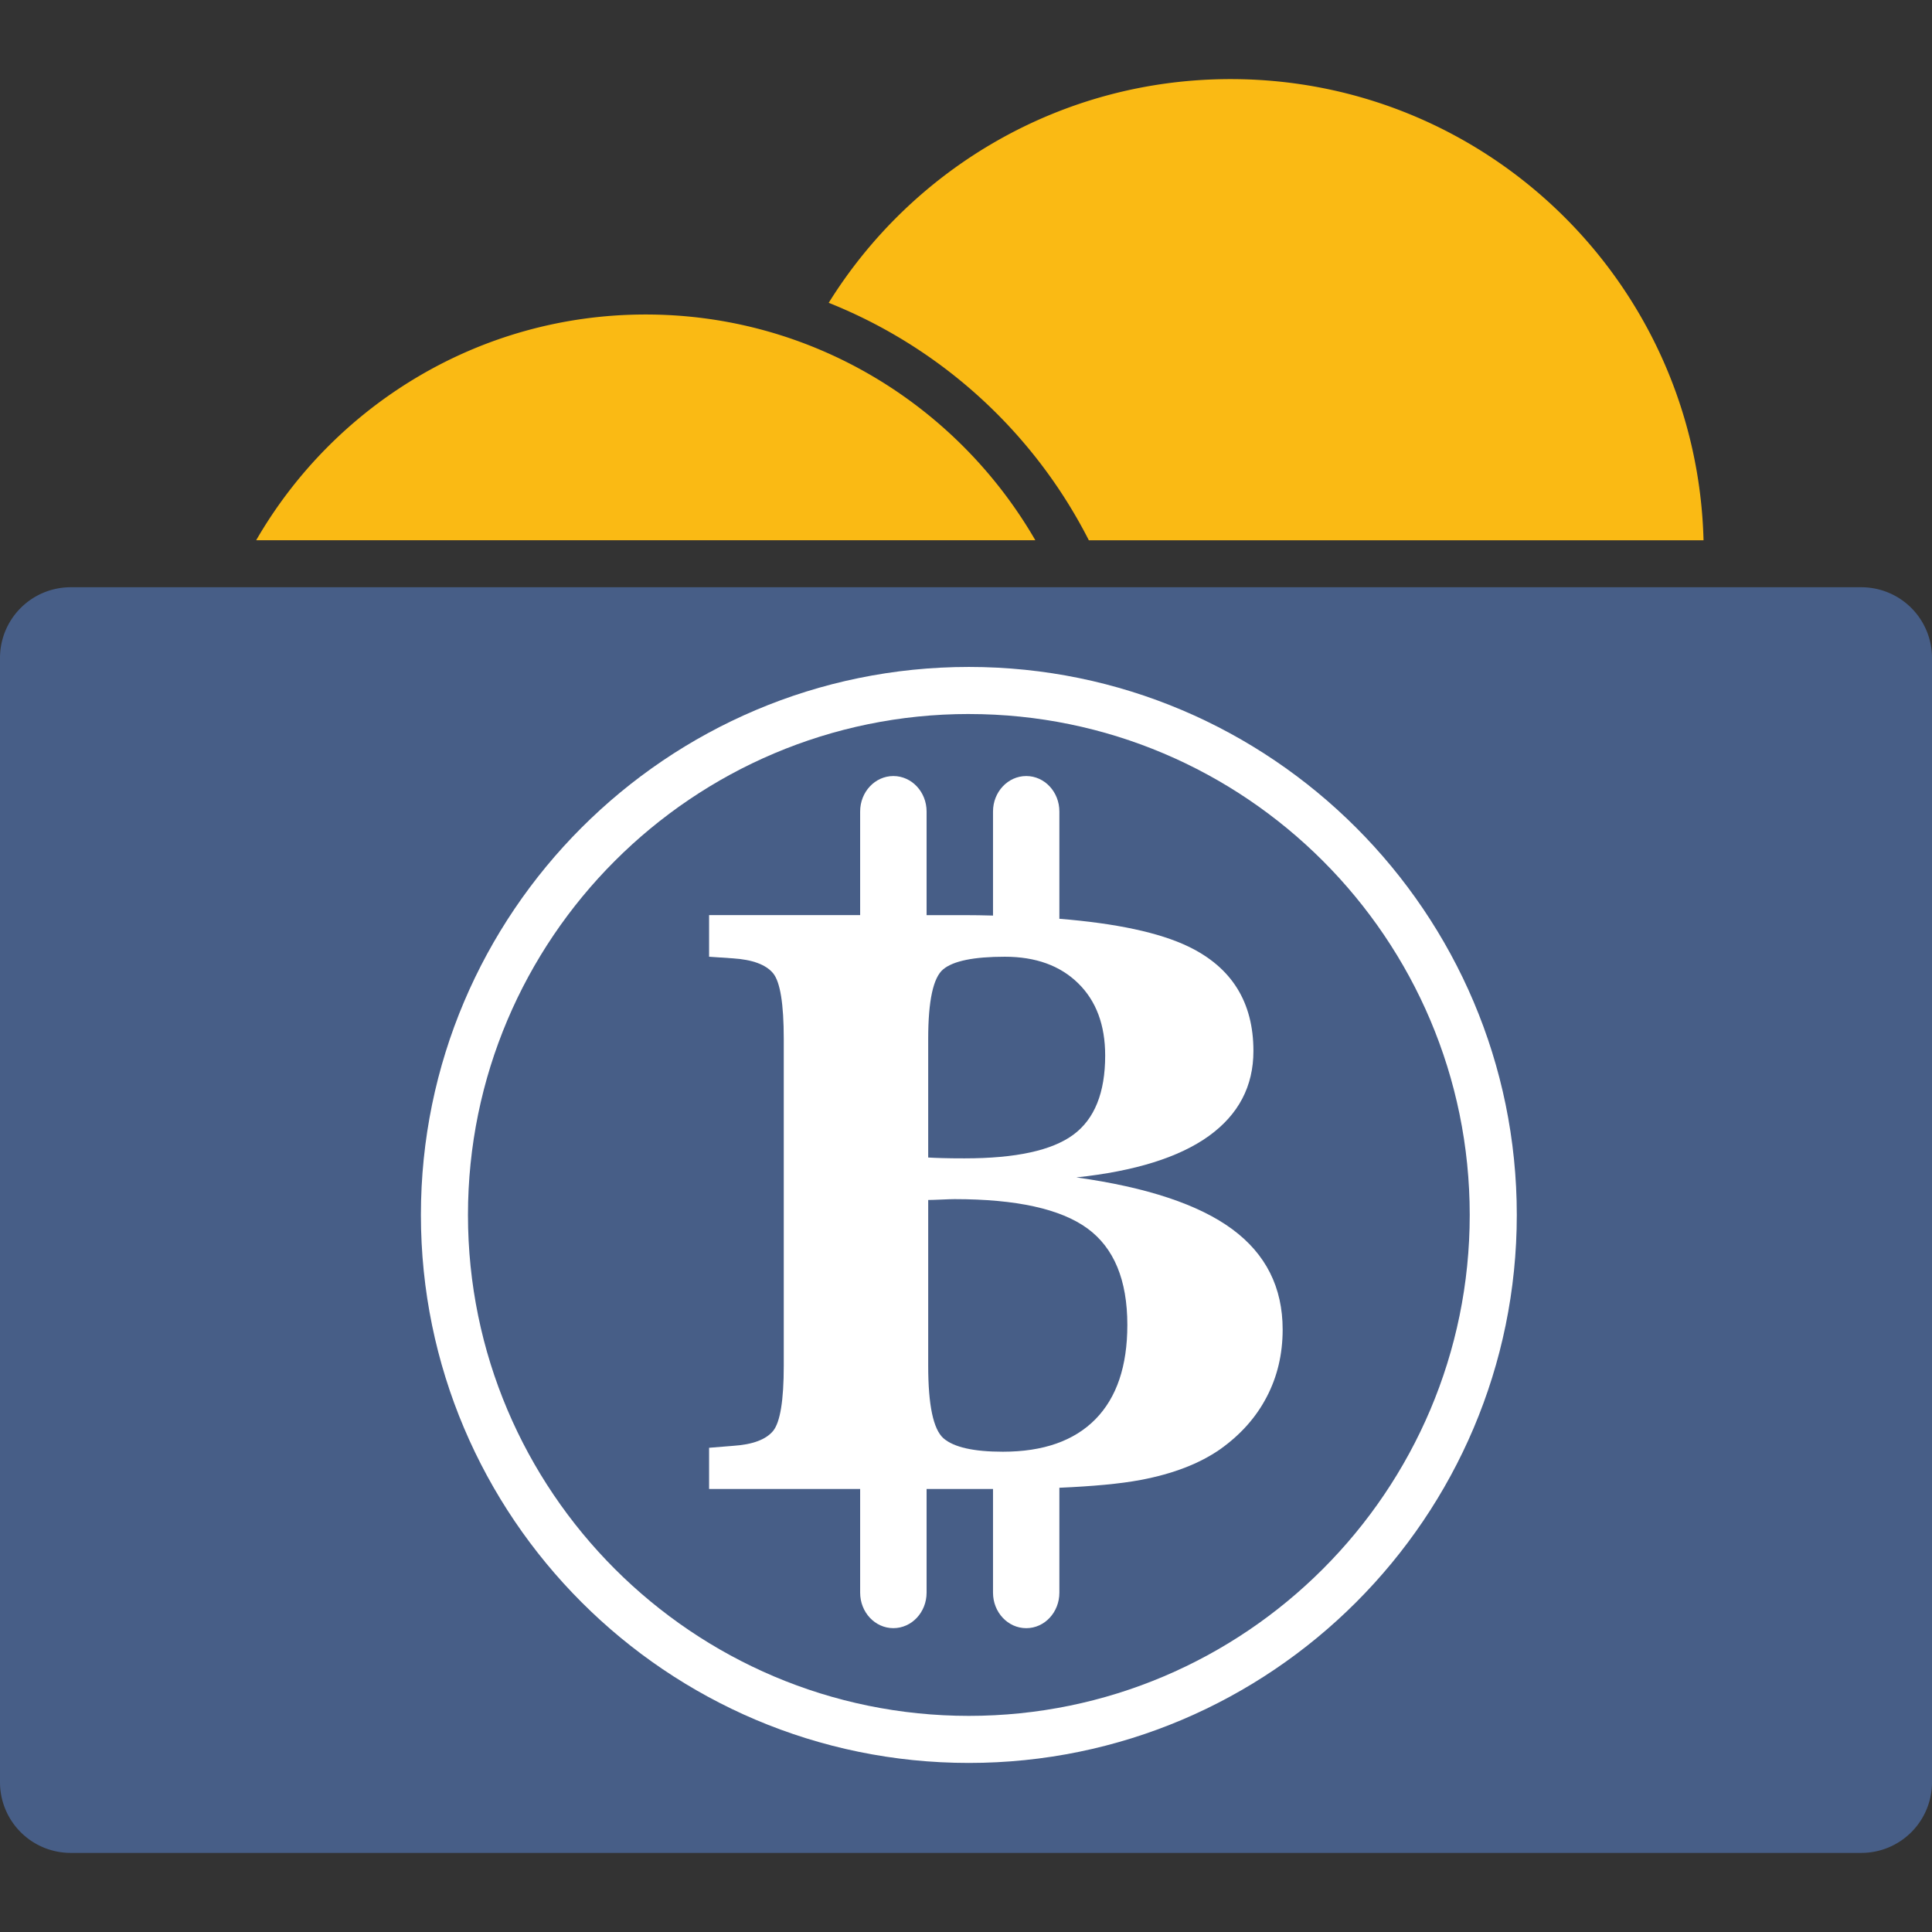
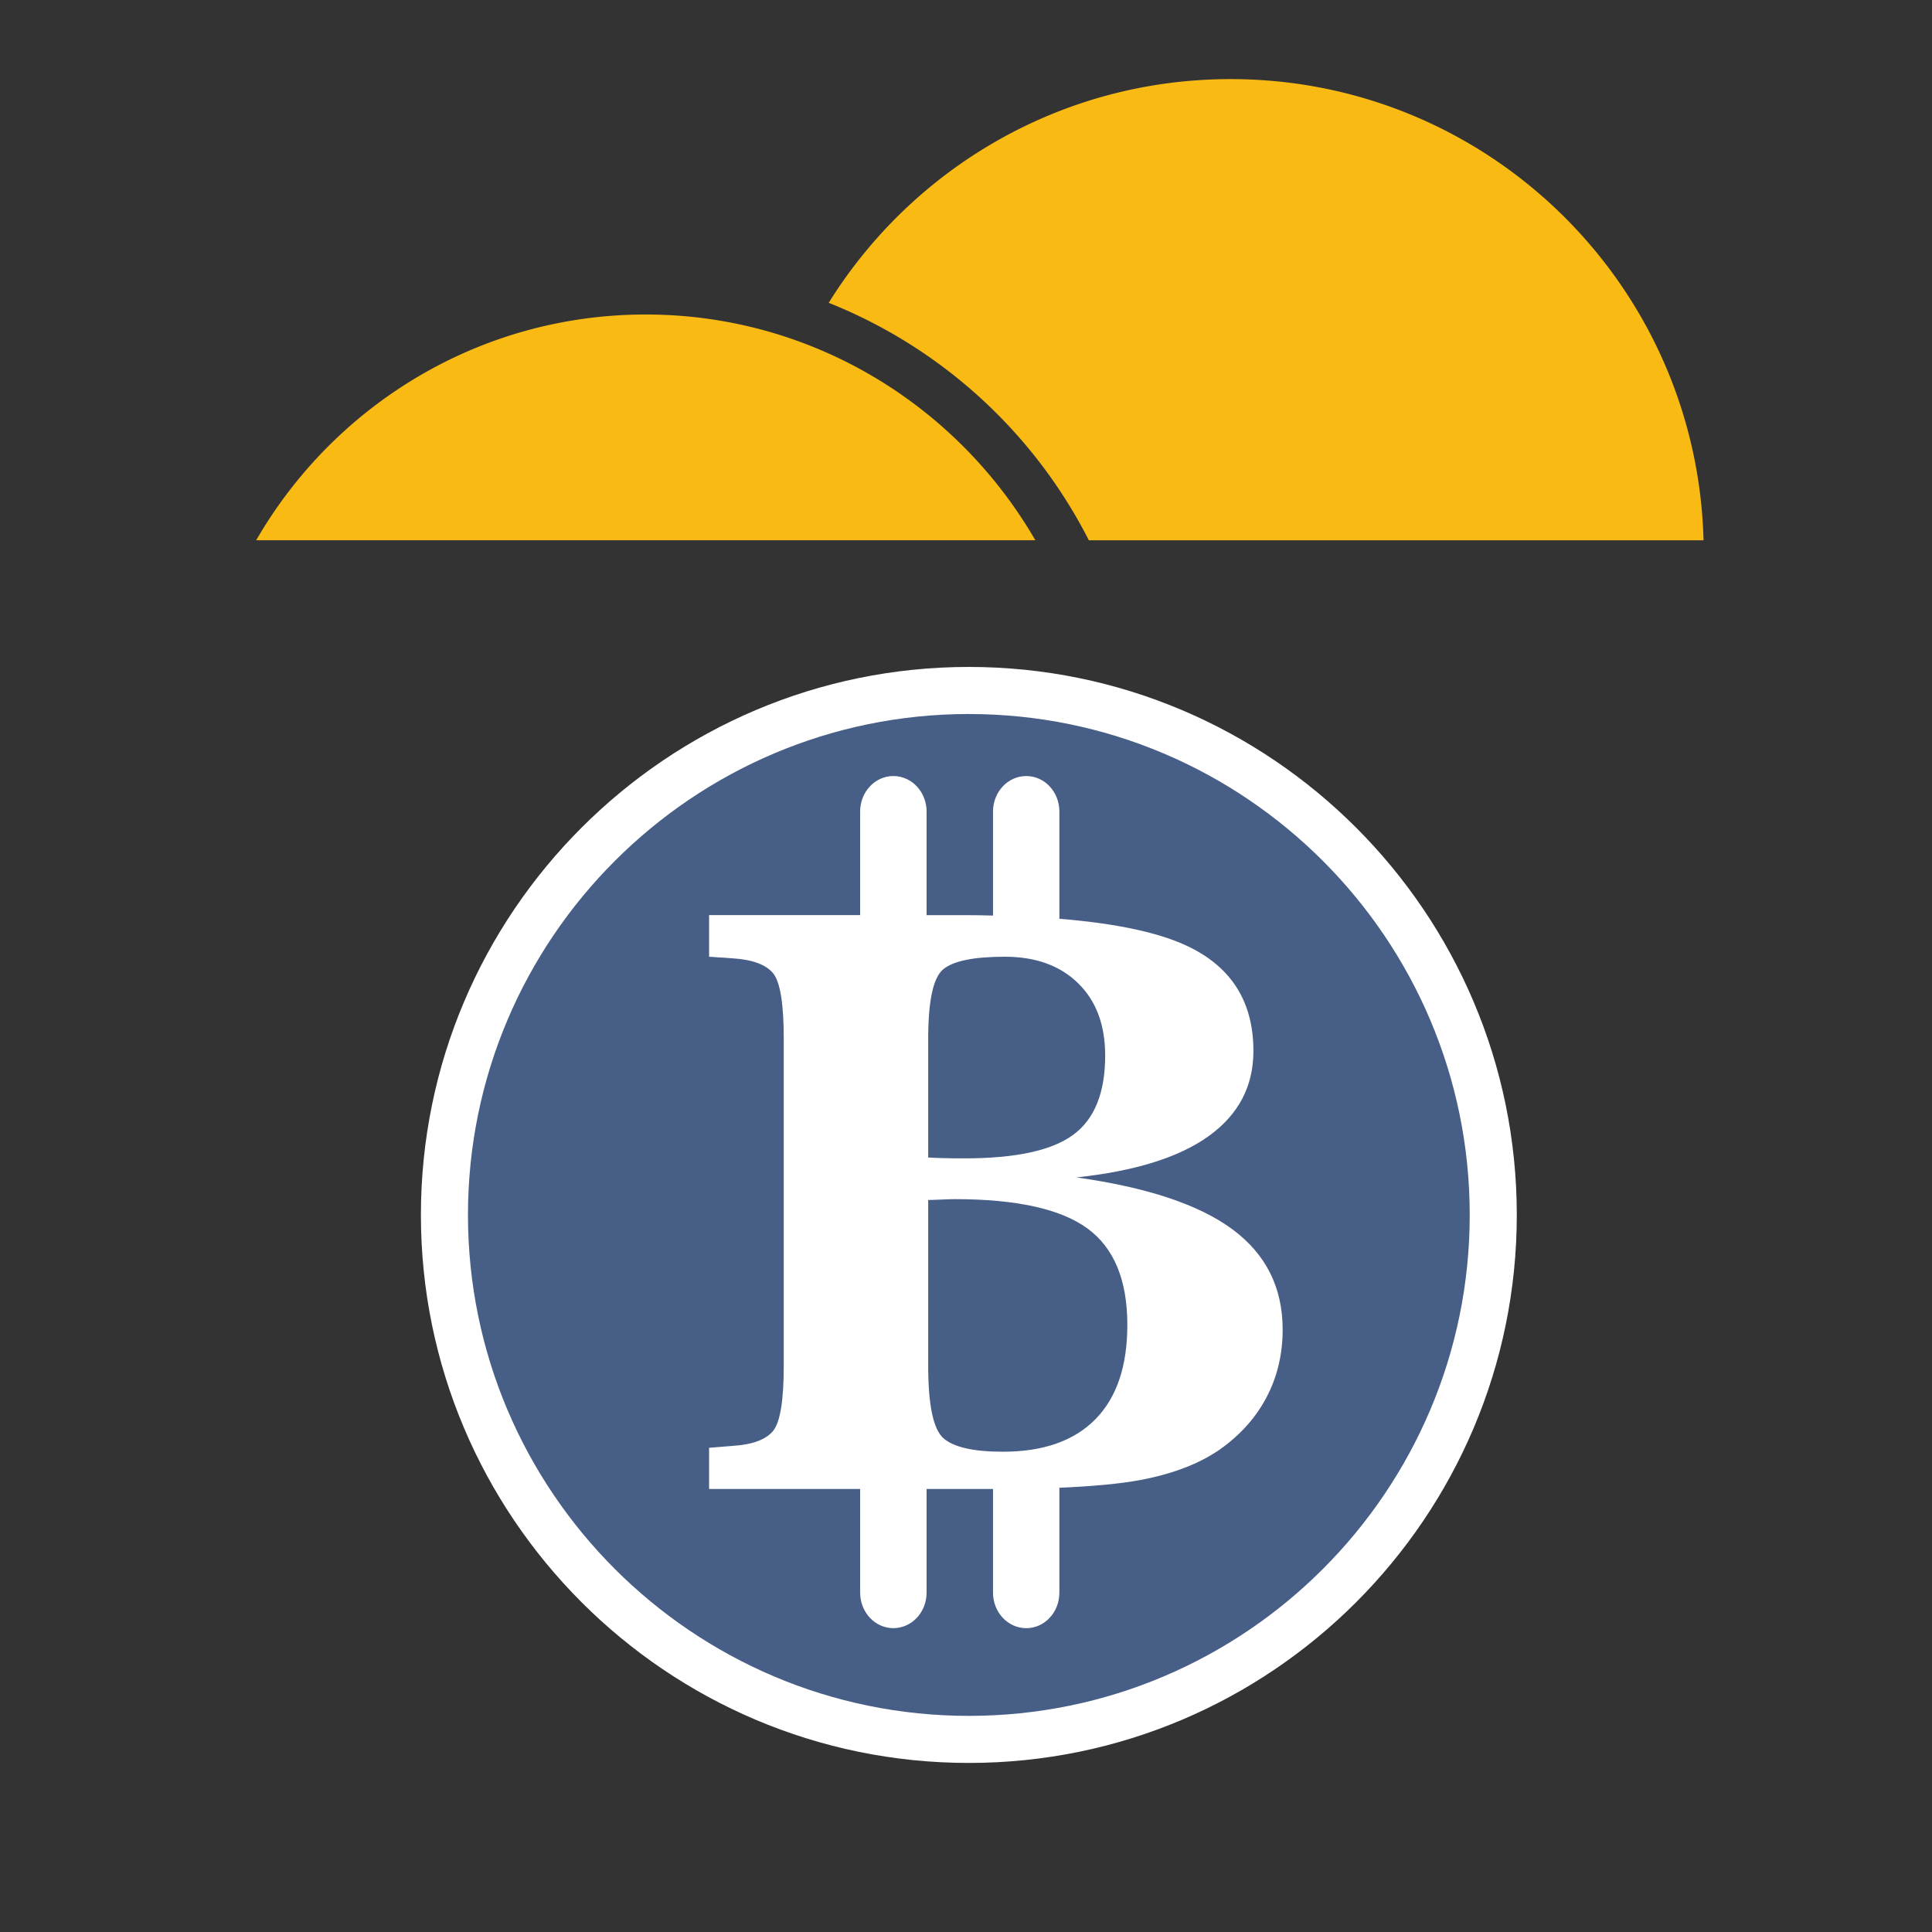
<svg xmlns="http://www.w3.org/2000/svg" version="1.2" viewBox="0 0 88.828 88.828" height="118.437" width="118.437">
  <rect x="0" y="0" width="88.828" height="88.828" fill="#333333" stroke="none" />
-   <path d="M85.586 27H3.246A3.25 3.25 0 000 30.246v51.7a3.25 3.25 0 003.246 3.245h82.34a3.248 3.248 0 003.242-3.246V30.246A3.248 3.248 0 0085.586 27z" fill="#475e87" />
  <path d="M44.547 81.055c-13.895 0-25.195-11.305-25.195-25.196 0-13.89 11.3-25.195 25.195-25.195 13.89 0 25.191 11.305 25.191 25.195 0 13.891-11.3 25.196-25.191 25.196z" fill="#fff" />
  <path d="M44.547 32.828c-12.7 0-23.031 10.332-23.031 23.031 0 12.7 10.332 23.032 23.03 23.032 12.7 0 23.028-10.332 23.028-23.032 0-12.699-10.328-23.03-23.027-23.03" fill="#475e87" />
  <path d="M58.238 64.23c-.488.938-1.203 1.739-2.144 2.407-.946.656-2.157 1.125-3.645 1.406-.949.18-2.219.293-3.742.36v4.824c0 .902-.68 1.632-1.523 1.632-.844 0-1.528-.73-1.528-1.632V68.46h-3.054v4.766c0 .902-.684 1.632-1.528 1.632s-1.527-.73-1.527-1.632V68.46h-6.945v-1.895l1.109-.09c.894-.058 1.508-.289 1.836-.687.324-.402.488-1.398.488-2.996V47.766c0-1.614-.164-2.618-.488-3.016-.328-.398-.945-.629-1.852-.688l-1.093-.074v-1.914h6.945V37.31c0-.899.683-1.63 1.527-1.63.844 0 1.528.731 1.528 1.63v4.765h1.718c.461 0 .899.008 1.336.02v-4.785c0-.899.684-1.63 1.528-1.63.843 0 1.523.731 1.523 1.63v4.933c2.61.211 4.594.633 5.926 1.274 2 .96 2.996 2.562 2.996 4.804 0 1.621-.684 2.922-2.047 3.907-1.367.984-3.398 1.62-6.094 1.906 3.246.453 5.637 1.25 7.176 2.387 1.54 1.14 2.309 2.675 2.309 4.609 0 1.133-.246 2.168-.735 3.101z" fill="#fff" />
  <path d="M44.355 53.258c2.352 0 4.012-.363 4.993-1.086.976-.719 1.465-1.934 1.465-3.64 0-1.407-.415-2.516-1.243-3.325-.828-.812-1.953-1.219-3.37-1.219-1.423 0-2.364.192-2.829.574-.465.38-.695 1.45-.695 3.204v5.453c.199.011.422.023.66.027.238.008.578.012 1.02.012zM49.992 56.477c-1.23-.895-3.262-1.344-6.101-1.344-.145 0-.348.008-.618.02-.27.011-.468.019-.597.019v7.621c0 1.812.234 2.922.703 3.336.473.41 1.383.617 2.73.617 1.86 0 3.278-.5 4.258-1.496.977-.996 1.465-2.441 1.465-4.336 0-2.062-.613-3.543-1.84-4.437z" fill="#475e87" />
  <path d="M56.578 3.637c-7.8 0-14.637 4.113-18.476 10.285a22.995 22.995 0 0111.96 10.918h28.262C78.02 13.078 68.41 3.637 56.578 3.637zM29.688 14.46c-7.653 0-14.333 4.184-17.91 10.379h35.824C44.02 18.645 37.34 14.46 29.688 14.46" fill="#faba14" />
</svg>